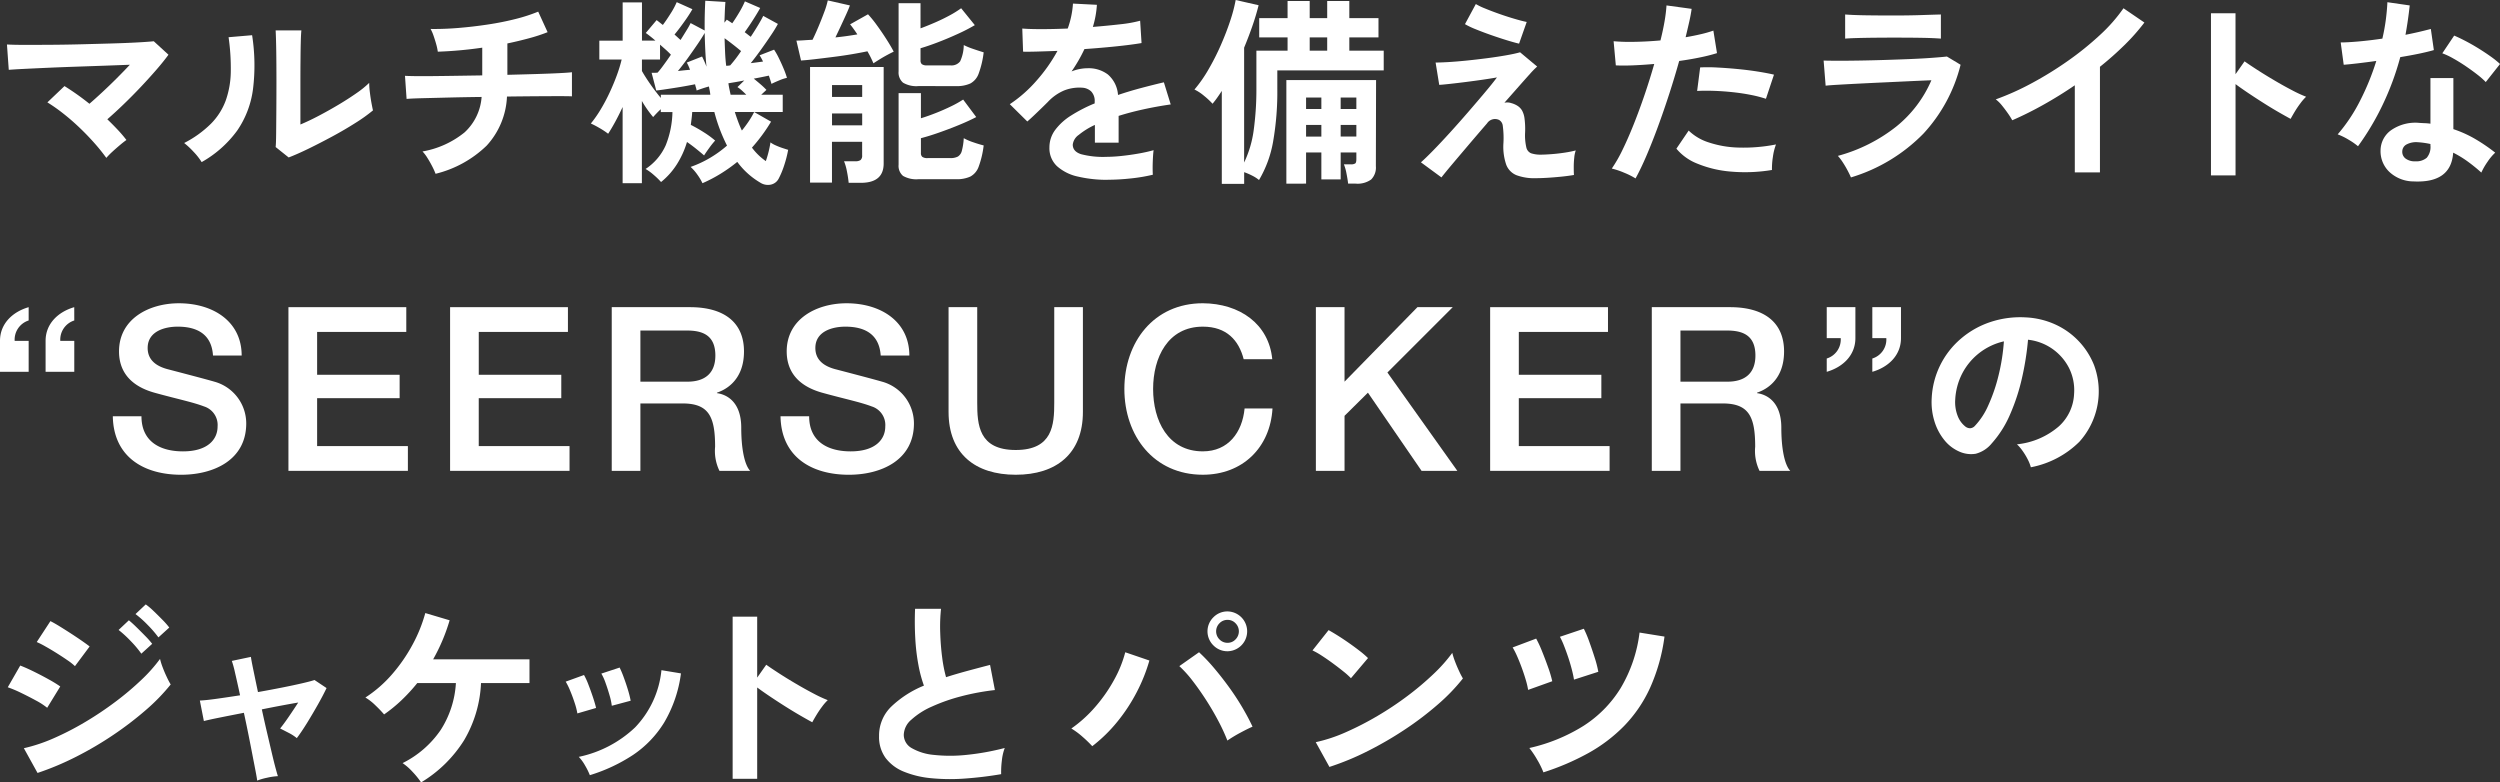
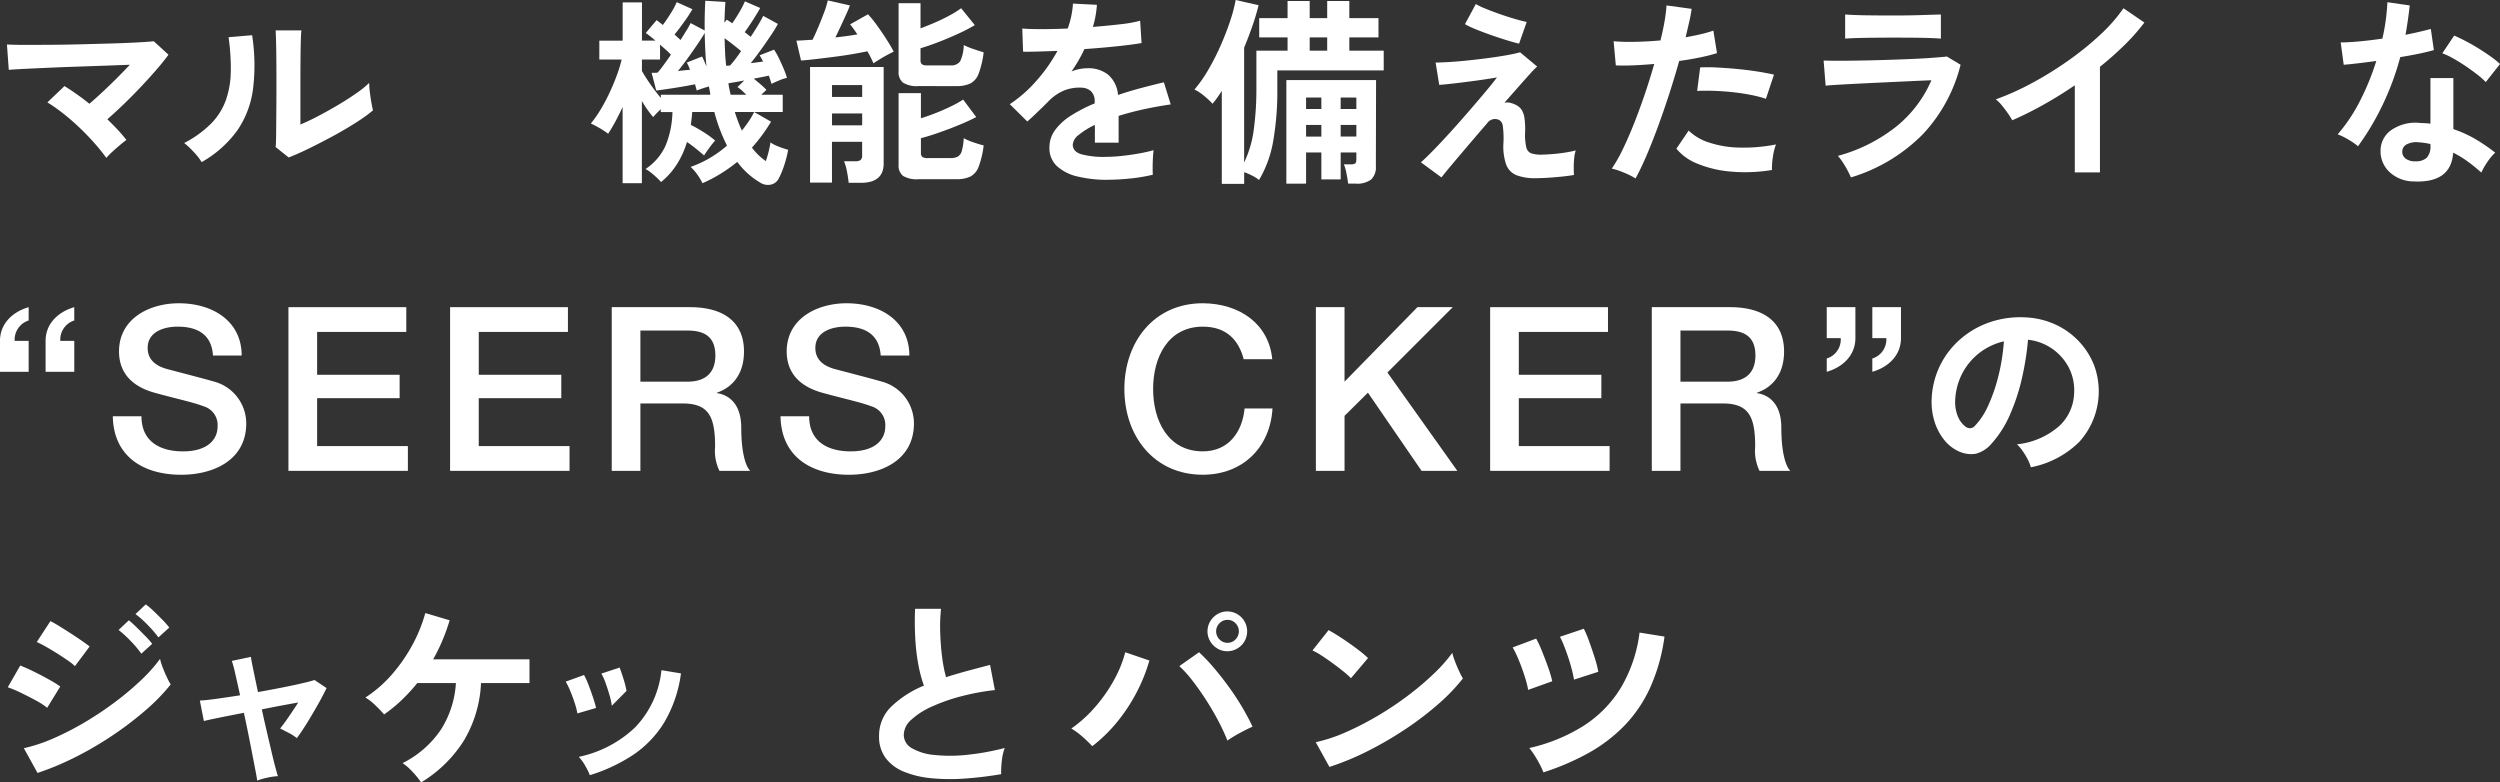
<svg xmlns="http://www.w3.org/2000/svg" id="グループ_1530" data-name="グループ 1530" width="372.888" height="116.7" viewBox="0 0 372.888 116.7">
  <rect x="0" y="0" width="372.888" height="116.7" fill="#333333" stroke="none" />
  <defs>
    <clipPath id="clip-path">
      <rect id="長方形_844" data-name="長方形 844" width="372.888" height="116.7" fill="none" />
    </clipPath>
  </defs>
  <g id="グループ_1529" data-name="グループ 1529" clip-path="url(#clip-path)">
    <path id="パス_1392" data-name="パス 1392" d="M15.858,23.551a27.587,27.587,0,0,0-1.8-2.235q-1.05-1.185-2.25-2.326t-2.43-2.1a24.907,24.907,0,0,0-2.31-1.62l2.55-2.43q.87.539,1.83,1.215t1.89,1.425q.9-.78,1.965-1.77t2.115-2.04q1.05-1.05,1.95-2.011L15.543,9.8q-2.115.075-4.32.15t-4.2.165q-2,.09-3.51.165c-1.01.049-1.745.1-2.205.134l-.27-3.779q1.019.06,2.775.06t3.93-.015q2.174-.015,4.47-.075t4.41-.12q2.115-.06,3.78-.151t2.535-.179l2.19,2.009q-.72.992-1.785,2.221t-2.31,2.55q-1.245,1.32-2.55,2.58T16.008,17.79q.81.781,1.545,1.561a19.056,19.056,0,0,1,1.305,1.53c-.26.18-.581.43-.96.75s-.755.649-1.125.989a11.151,11.151,0,0,0-.915.931" fill="#fff" />
    <path id="パス_1393" data-name="パス 1393" d="M30.078,24.18a9.168,9.168,0,0,0-1.17-1.5,12.554,12.554,0,0,0-1.44-1.35,15.951,15.951,0,0,0,4-2.88,9.674,9.674,0,0,0,2.205-3.465,13.435,13.435,0,0,0,.75-4.245,32.4,32.4,0,0,0-.33-5.189l3.51-.3a29.087,29.087,0,0,1,.135,8.025,14.088,14.088,0,0,1-2.355,6.195,16.634,16.634,0,0,1-5.31,4.71m12.99-.69-1.95-1.56q.06-.48.075-1.98t.03-3.569q.015-2.072.015-4.2,0-2.639-.03-4.589t-.09-3.061h3.84q-.06.54-.09,1.726T44.823,8.97q-.015,1.53-.015,3.06v6.54q1.29-.538,2.775-1.32t2.94-1.65q1.455-.87,2.655-1.71a14.269,14.269,0,0,0,1.89-1.53,11.69,11.69,0,0,0,.1,1.41q.1.841.24,1.6t.225,1.095a23.954,23.954,0,0,1-2.6,1.86q-1.6,1.021-3.435,2.011t-3.555,1.83q-1.727.839-2.985,1.319" fill="#fff" />
-     <path id="パス_1394" data-name="パス 1394" d="M64.968,25.921a11.065,11.065,0,0,0-.51-1.125q-.33-.646-.72-1.261a5.621,5.621,0,0,0-.72-.944A13.663,13.663,0,0,0,69.3,19.74a7.943,7.943,0,0,0,2.535-5.279q-2.61.03-4.98.09t-4.035.1q-1.665.047-2.175.106l-.24-3.45q.33.03,1.4.045t2.655,0q1.59-.015,3.51-.045l3.96-.061V7.11a60.329,60.329,0,0,1-6.63.6,7.934,7.934,0,0,0-.24-1.125c-.12-.431-.255-.855-.4-1.275a6.146,6.146,0,0,0-.435-.991q1.95.031,4.14-.149t4.38-.511q2.188-.329,4.14-.824a24.511,24.511,0,0,0,3.39-1.1L81.678,4.8a25.106,25.106,0,0,1-2.745.9q-1.545.422-3.255.781V11.16q2.34-.058,4.38-.12t3.45-.135q1.41-.073,1.8-.134v3.6q-.45-.029-1.875-.029t-3.465.015q-2.04.015-4.35.044a11.539,11.539,0,0,1-3.03,7.321,16.6,16.6,0,0,1-7.62,4.2" fill="#fff" />
    <path id="パス_1395" data-name="パス 1395" d="M92.868,27.33V15.961q-.54,1.168-1.095,2.189t-1.065,1.8a11.685,11.685,0,0,0-1.29-.854,13.936,13.936,0,0,0-1.29-.675,17.327,17.327,0,0,0,1.44-2.056,26.165,26.165,0,0,0,1.35-2.535q.63-1.349,1.1-2.64a21.229,21.229,0,0,0,.705-2.309h-3.33V6.061h3.48V.36h2.88v5.7h2.01c-.28-.241-.545-.46-.8-.661s-.465-.36-.645-.479L97.938,3q.21.152.45.346t.48.375q.54-.721,1.155-1.7a11.691,11.691,0,0,0,.915-1.7l2.34,1.051a21.061,21.061,0,0,1-1.2,1.845q-.78,1.1-1.47,1.934c.16.141.315.28.465.42s.295.271.435.391q.51-.81.915-1.471a10.634,10.634,0,0,0,.585-1.05l2.1,1.111q-.03-2.1.09-4.441l3,.181c-.041.519-.07,1.035-.09,1.545s-.04,1.025-.06,1.545l.36-.451q.18.121.39.255c.14.09.28.186.42.286q.51-.721,1.05-1.635a13.669,13.669,0,0,0,.84-1.635l2.28.989q-.36.661-1.02,1.7T111.078,4.8c.16.12.315.239.465.359s.295.231.435.33q.63-.958,1.14-1.814t.72-1.306l2.19,1.2a19.462,19.462,0,0,1-1.02,1.665q-.69,1.036-1.485,2.146t-1.545,2.04l.945-.12q.465-.06.885-.12a7.5,7.5,0,0,0-.51-.931l2.16-.84a10.443,10.443,0,0,1,.72,1.276q.39.795.72,1.589a12.056,12.056,0,0,1,.48,1.335,6.623,6.623,0,0,0-1.14.375c-.46.191-.851.366-1.17.526-.04-.16-.1-.346-.165-.556l-.225-.675q-.42.091-1.005.21t-1.245.241q.48.388.99.825a10.888,10.888,0,0,1,.9.854l-.78.721h3.21v2.58h-4.26l2.52,1.439q-.63,1.052-1.35,2.026t-1.5,1.845a8.88,8.88,0,0,0,2.07,2.009q.24-.69.42-1.424t.27-1.366a3.9,3.9,0,0,0,.765.436c.33.149.67.285,1.02.4s.635.21.855.271a16.882,16.882,0,0,1-.6,2.339,12.525,12.525,0,0,1-.81,1.951,1.718,1.718,0,0,1-1.17.9,2.108,2.108,0,0,1-1.59-.3,11.43,11.43,0,0,1-3.42-3.09,23.161,23.161,0,0,1-2.445,1.741,21.652,21.652,0,0,1-2.745,1.439,7.758,7.758,0,0,0-.72-1.215,6.887,6.887,0,0,0-1.05-1.215,15.877,15.877,0,0,0,2.85-1.32,16.9,16.9,0,0,0,2.58-1.859,25,25,0,0,1-1.89-5.01h-3.3c-.02.319-.05.64-.09.96s-.08.64-.12.96a21.535,21.535,0,0,1,1.95,1.109,14.019,14.019,0,0,1,1.68,1.231,12.186,12.186,0,0,0-.9,1.125c-.341.469-.59.835-.75,1.094q-.511-.448-1.185-.99t-1.365-1.019a13.289,13.289,0,0,1-1.5,3.314A10.872,10.872,0,0,1,98.6,27.15a11.063,11.063,0,0,0-1.08-1.049,7.466,7.466,0,0,0-1.23-.9A8.237,8.237,0,0,0,99.3,21.66a14.057,14.057,0,0,0,1-4.949h-1.74V16.29q-.33.3-.645.631c-.21.22-.375.4-.495.54a16.849,16.849,0,0,1-1.68-2.4V27.33Zm5.7-12.72v-.479h7.38q-.03-.3-.09-.615t-.12-.616q-.45.122-.945.286t-.885.314a3.283,3.283,0,0,0-.1-.42c-.05-.159-.1-.33-.135-.51q-.6.12-1.44.271t-1.71.284q-.87.136-1.59.24t-1.05.135l-.69-2.64h.4a4.276,4.276,0,0,0,.495-.03,13.515,13.515,0,0,0,.87-1.1Q99.5,9,100.068,8.16a10.217,10.217,0,0,0-.735-.72q-.435-.388-.885-.78V8.881h-2.7v1.71q.45.81,1.23,1.934t1.59,2.085m2.55-4.019q.51-.06.96-.106c.3-.03.58-.054.84-.075a6.788,6.788,0,0,0-.48-1.08l2.28-.9c.1.2.21.434.33.7s.23.545.33.825q-.12-1.2-.18-2.461t-.09-2.579q-.39.69-1.065,1.68T102.6,8.655q-.765,1.065-1.485,1.936m7.2-.78q.15,0,.3-.015c.1-.011.2-.025.3-.046a19.463,19.463,0,0,0,1.62-2.13q-1.14-.958-2.46-1.92.03,1.05.075,2.085c.03.691.085,1.365.165,2.026m.66,4.32h2.34q-.33-.331-.66-.631a5.056,5.056,0,0,0-.66-.51l1.02-.99q-.75.151-1.38.256l-.99.165q.06.45.15.869l.18.841m3.51,2.58h-2.88q.24.75.495,1.439t.555,1.321q.54-.66,1.005-1.351a12.706,12.706,0,0,0,.825-1.409" fill="#fff" />
    <path id="パス_1396" data-name="パス 1396" d="M130.278,9.45q-.15-.36-.375-.825c-.15-.31-.325-.634-.525-.975q-.99.211-2.31.435t-2.73.4q-1.41.18-2.685.33t-2.175.21l-.69-2.97q.48,0,1.1-.045t1.305-.075q.39-.78.87-1.92t.885-2.235A11.608,11.608,0,0,0,123.468.06l3.3.75q-.18.51-.555,1.335t-.795,1.725q-.42.9-.81,1.71.9-.09,1.74-.21c.56-.079,1.07-.16,1.53-.24q-.57-.87-1.08-1.5l2.67-1.5a16.751,16.751,0,0,1,1.3,1.6q.735,1.007,1.425,2.085t1.11,1.89q-.39.18-.975.495t-1.14.66c-.37.23-.675.426-.915.585m-3.69,17.82a16.192,16.192,0,0,0-.255-1.68,7.494,7.494,0,0,0-.435-1.53h1.65a1.384,1.384,0,0,0,.81-.18.863.863,0,0,0,.24-.72V21.15h-4.5v6.09h-3.27V9.99h10.98v14.4q0,2.88-3.42,2.88ZM124.1,14.46h4.5V12.689h-4.5Zm0,4.23h4.5V16.92h-4.5ZM137,12.84a3.9,3.9,0,0,1-2.31-.51,1.993,1.993,0,0,1-.66-1.68V.48h3.27V4.23q1.05-.39,2.19-.885t2.16-1.05a14.824,14.824,0,0,0,1.71-1.065l2.04,2.52a26.18,26.18,0,0,1-2.52,1.3q-1.47.675-2.955,1.245t-2.625.9V9a.742.742,0,0,0,.195.57,1.23,1.23,0,0,0,.795.18h3.45a1.623,1.623,0,0,0,1.47-.6,5.919,5.919,0,0,0,.54-2.43,10.42,10.42,0,0,0,1.425.585q.915.315,1.545.5a13.788,13.788,0,0,1-.75,3.18,2.69,2.69,0,0,1-1.245,1.47,4.84,4.84,0,0,1-2.115.39Zm0,13.89a3.993,3.993,0,0,1-2.31-.495,1.949,1.949,0,0,1-.66-1.665V13.89h3.33v3.75q1.08-.33,2.265-.8t2.25-.99a16.052,16.052,0,0,0,1.785-1l1.95,2.61q-1.08.57-2.58,1.185t-3,1.14q-1.5.525-2.67.825v2.22a.711.711,0,0,0,.21.57,1.3,1.3,0,0,0,.81.18h3.36a2.336,2.336,0,0,0,1.125-.225,1.392,1.392,0,0,0,.6-.87,9.2,9.2,0,0,0,.285-1.875,8.107,8.107,0,0,0,1.425.615q.915.315,1.545.465a13.788,13.788,0,0,1-.75,3.18,2.69,2.69,0,0,1-1.245,1.47,4.84,4.84,0,0,1-2.115.39Z" fill="#fff" />
    <path id="パス_1397" data-name="パス 1397" d="M165.228,26.82a18.936,18.936,0,0,1-4.44-.479,6.856,6.856,0,0,1-3.12-1.545,3.661,3.661,0,0,1-1.14-2.806,4.336,4.336,0,0,1,.87-2.625,8.772,8.772,0,0,1,2.4-2.16,22.6,22.6,0,0,1,3.48-1.784V15.18a2.035,2.035,0,0,0-.525-1.545,2.112,2.112,0,0,0-1.335-.555,6.2,6.2,0,0,0-2.64.39,7.08,7.08,0,0,0-2.49,1.741c-.24.239-.55.545-.93.914s-.76.735-1.14,1.095-.71.661-.99.9l-2.61-2.58a19.88,19.88,0,0,0,3.96-3.48,24.1,24.1,0,0,0,3.15-4.469q-1.68.06-3.06.1t-2.07.016l-.12-3.451q1.02.09,2.835.09t3.945-.09a13.464,13.464,0,0,0,.78-3.72l3.57.18a14.376,14.376,0,0,1-.6,3.3q2.22-.18,4.125-.4a18.716,18.716,0,0,0,2.925-.524l.21,3.33q-.84.148-2.19.314t-2.985.315q-1.635.15-3.345.27-.39.841-.885,1.7t-1.035,1.635a6.512,6.512,0,0,1,2.43-.479,4.765,4.765,0,0,1,2.985.929,4.441,4.441,0,0,1,1.515,3.06q1.68-.568,3.435-1.035t3.405-.855l1.02,3.3q-2.1.3-4.08.735t-3.69.975v3.99h-3.54V18.631a11.173,11.173,0,0,0-2.4,1.484,2.061,2.061,0,0,0-.9,1.455q0,1.021,1.23,1.425a12.861,12.861,0,0,0,3.75.4,22,22,0,0,0,2.295-.135q1.275-.135,2.55-.36a22.706,22.706,0,0,0,2.235-.5q-.06.391-.1,1.125t-.045,1.455q0,.72.03,1.08a25.14,25.14,0,0,1-3.3.555,32.391,32.391,0,0,1-3.42.195" fill="#fff" />
    <path id="パス_1398" data-name="パス 1398" d="M182.238,27.421V13.56q-.33.51-.675,1t-.705.915A11.434,11.434,0,0,0,179.6,14.3a6.653,6.653,0,0,0-1.44-.946,20.169,20.169,0,0,0,2.085-2.985,35.62,35.62,0,0,0,1.83-3.6q.825-1.875,1.41-3.645A22.919,22.919,0,0,0,184.308,0l3.42.78q-.39,1.56-.945,3.15t-1.215,3.18V24.24a16.119,16.119,0,0,0,1.44-4.92,44.6,44.6,0,0,0,.39-6.149V7.56h4.65V5.58h-4.23V2.7h4.23V.15h3.3V2.7h2.61V.15h3.3V2.7h4.35V5.58h-4.35V7.56h5.13V10.5h-15.87v2.671a43.349,43.349,0,0,1-.63,7.965,16.885,16.885,0,0,1-2.1,5.714,5.3,5.3,0,0,0-1-.645,9.692,9.692,0,0,0-1.215-.525v1.741Zm9.63-.031V11.94h13.38l-.03,12.84a2.52,2.52,0,0,1-.705,1.995,3.463,3.463,0,0,1-2.295.615h-1.14q-.06-.6-.24-1.5a7.054,7.054,0,0,0-.39-1.379h1.02a1.142,1.142,0,0,0,.675-.136q.165-.135.165-.645v-.99h-2.34v4.021h-2.88V22.74h-2.28v4.65Zm2.94-11.129h2.28v-1.71h-2.28Zm0,4.109h2.28V18.631h-2.28Zm.54-12.81h2.61V5.58h-2.61Zm4.62,8.7h2.34v-1.71h-2.34Zm0,4.109h2.34V18.631h-2.34Z" fill="#fff" />
    <path id="パス_1399" data-name="パス 1399" d="M229.068,26.579a7.627,7.627,0,0,1-2.88-.448,2.735,2.735,0,0,1-1.53-1.575,8.265,8.265,0,0,1-.42-3.106,13.479,13.479,0,0,0-.09-2.669,1.138,1.138,0,0,0-.57-.9,1.419,1.419,0,0,0-1.77.51q-1.5,1.738-2.865,3.345t-2.4,2.835q-1.035,1.23-1.545,1.89l-3.06-2.25q.72-.633,1.86-1.8t2.49-2.654q1.35-1.485,2.685-3.03t2.475-2.9q1.14-1.347,1.83-2.279-.84.151-2.07.331t-2.535.345q-1.305.165-2.385.284c-.72.08-1.26.131-1.62.15l-.54-3.331c.5,0,1.16-.023,1.98-.073s1.72-.125,2.7-.225,1.97-.216,2.97-.345,1.93-.271,2.79-.42,1.58-.3,2.16-.466l2.55,2.131a11.778,11.778,0,0,0-1.05,1.063q-.72.8-1.71,1.921t-2.13,2.414a1.876,1.876,0,0,1,1.005.046,3.348,3.348,0,0,1,.945.406,2.109,2.109,0,0,1,.675.69,3.3,3.3,0,0,1,.375,1.185,12.323,12.323,0,0,1,.09,2.084,8.014,8.014,0,0,0,.18,2.236,1.224,1.224,0,0,0,.705.885,4.448,4.448,0,0,0,1.3.21q.75,0,1.74-.077c.66-.048,1.315-.124,1.965-.223a16.567,16.567,0,0,0,1.665-.331,4.476,4.476,0,0,0-.225,1.081,13.013,13.013,0,0,0-.075,1.41q0,.719.03,1.17-.87.149-1.92.254t-2.04.166c-.66.04-1.24.058-1.74.058M226.578,6.51q-.66-.15-1.785-.494t-2.37-.78q-1.245-.435-2.31-.871a11.714,11.714,0,0,1-1.605-.764l1.62-3a9.185,9.185,0,0,0,1.365.659q.945.392,2.1.8t2.265.734q1.11.33,1.86.481Z" fill="#fff" />
    <path id="パス_1400" data-name="パス 1400" d="M243.948,26.61a11.182,11.182,0,0,0-1.71-.855,11.791,11.791,0,0,0-1.83-.615,20.882,20.882,0,0,0,1.62-2.835q.84-1.725,1.68-3.84t1.62-4.41q.78-2.3,1.41-4.515-1.71.15-3.225.21t-2.505,0l-.33-3.6a28.329,28.329,0,0,0,3.105.09q1.875-.03,3.885-.21.39-1.559.615-2.88a21.7,21.7,0,0,0,.285-2.34l3.75.51q-.12.87-.36,1.935t-.54,2.3q1.23-.209,2.31-.465a16.858,16.858,0,0,0,1.83-.525l.54,3.36a24.785,24.785,0,0,1-2.415.615q-1.485.315-3.225.555-.66,2.37-1.47,4.875t-1.68,4.875q-.87,2.37-1.725,4.365t-1.635,3.405m20.34-1.26a24.477,24.477,0,0,1-6.1.24,16.716,16.716,0,0,1-4.98-1.17,7.741,7.741,0,0,1-3.165-2.25l1.83-2.7a7.58,7.58,0,0,0,2.955,1.755,15.281,15.281,0,0,0,4.47.78,24.82,24.82,0,0,0,5.6-.465,8.42,8.42,0,0,0-.465,1.89,10.867,10.867,0,0,0-.135,1.92m-.9-10.62a18.776,18.776,0,0,0-2.28-.585q-1.29-.255-2.715-.405t-2.79-.195q-1.365-.045-2.475.015l.45-3.51a24.084,24.084,0,0,1,2.535.015q1.455.075,3.03.225t3,.375q1.425.225,2.445.465Z" fill="#fff" />
    <path id="パス_1401" data-name="パス 1401" d="M276.078,26.461q-.18-.422-.495-1.021t-.705-1.2a7.463,7.463,0,0,0-.75-.99,24.17,24.17,0,0,0,8.7-4.365,17.98,17.98,0,0,0,5.25-6.914q-1.5.059-3.4.148t-3.87.181q-1.965.091-3.72.18t-3.03.166q-1.275.075-1.755.135l-.3-3.75q.78.029,2.22.03t3.24-.03q1.8-.031,3.72-.091t3.735-.134q1.815-.075,3.255-.181t2.22-.194l2.04,1.229a23.422,23.422,0,0,1-5.55,10.276,25.282,25.282,0,0,1-10.8,6.525m-.87-20.7V2.16q1.14.091,2.97.121t4.23.03q2.31,0,4.14-.061t2.94-.09v3.6q-1.14-.09-2.865-.119t-4.215-.03q-1.35,0-2.745.014t-2.58.046c-.79.019-1.415.05-1.875.089" fill="#fff" />
    <path id="パス_1402" data-name="パス 1402" d="M309.468,25.711V12.721q-2.28,1.56-4.665,2.894a51.727,51.727,0,0,1-4.665,2.325,10.638,10.638,0,0,0-.66-1.049q-.422-.6-.885-1.17a5.2,5.2,0,0,0-.915-.9,39.2,39.2,0,0,0,5.4-2.429,52.527,52.527,0,0,0,5.385-3.33,45.223,45.223,0,0,0,4.755-3.84,24.007,24.007,0,0,0,3.51-3.99l3.12,2.129a30.484,30.484,0,0,1-2.985,3.375,47.645,47.645,0,0,1-3.645,3.226v15.75Z" fill="#fff" />
-     <path id="パス_1403" data-name="パス 1403" d="M329.778,26.16V1.98h3.66v9.09l1.349-1.92q.722.512,1.906,1.276t2.535,1.559q1.35.8,2.61,1.455a19.986,19.986,0,0,0,2.13.991,7.093,7.093,0,0,0-.825.944,14.5,14.5,0,0,0-.856,1.261c-.259.429-.469.8-.63,1.094q-.719-.388-1.785-1t-2.25-1.365q-1.185-.75-2.279-1.485t-1.9-1.335V26.16Z" fill="#fff" />
    <path id="パス_1404" data-name="パス 1404" d="M351.707,21.81a9.828,9.828,0,0,0-1.38-.96,9.554,9.554,0,0,0-1.649-.81,24.68,24.68,0,0,0,3.33-4.994,37.412,37.412,0,0,0,2.43-5.955q-1.5.208-2.79.359c-.861.1-1.55.171-2.071.21l-.449-3.33q1.049,0,2.715-.15t3.5-.419q.33-1.411.51-2.776t.24-2.655l3.33.48q-.242,2.25-.631,4.38,1.05-.208,2.026-.434c.649-.151,1.234-.3,1.755-.436l.45,3.15q-.93.27-2.236.541t-2.774.509a41.037,41.037,0,0,1-2.641,7.14,39.244,39.244,0,0,1-3.66,6.15m8.28,5.25a5.313,5.313,0,0,1-3.629-1.44,4.262,4.262,0,0,1-1.29-3.21,3.74,3.74,0,0,1,1.544-2.97,6.33,6.33,0,0,1,4.246-1.11c.28.02.559.035.839.045a7.2,7.2,0,0,1,.811.075V11.64h3.42v7.621a17.343,17.343,0,0,1,3.255,1.469,25.716,25.716,0,0,1,2.985,2.04,7.612,7.612,0,0,0-1.155,1.38,9.859,9.859,0,0,0-.915,1.59,24.637,24.637,0,0,0-2.01-1.635,15.557,15.557,0,0,0-2.19-1.335q-.3,4.56-5.911,4.29m.271-3a2.383,2.383,0,0,0,1.694-.525,2.481,2.481,0,0,0,.556-1.845v-.21a12.129,12.129,0,0,0-1.92-.269,3.042,3.042,0,0,0-1.636.329,1.192,1.192,0,0,0-.644,1.02,1.251,1.251,0,0,0,.479,1.08,2.255,2.255,0,0,0,1.471.42m10.5-11.82a11.435,11.435,0,0,0-1.29-1.14q-.81-.63-1.74-1.259T365.883,8.7a10.485,10.485,0,0,0-1.6-.75l1.77-2.64q.72.3,1.68.8t1.95,1.111q.99.615,1.83,1.214a13.358,13.358,0,0,1,1.38,1.11Z" fill="#fff" />
    <path id="パス_1405" data-name="パス 1405" d="M4.274,47.8a3,3,0,0,0-2.086,3.043H4.274v4.616H0V50.842c0-2.6,1.915-4.343,4.274-5.026Zm6.805,0a3,3,0,0,0-2.086,3.043h2.086v4.616H6.8V50.842c0-2.6,1.915-4.343,4.274-5.026Z" fill="#fff" />
    <path id="パス_1406" data-name="パス 1406" d="M21.1,62.092c0,3.762,2.77,5.232,6.189,5.232,3.762,0,5.164-1.846,5.164-3.693a2.9,2.9,0,0,0-2.018-3.009c-1.71-.65-3.932-1.094-7.283-2.017-4.172-1.129-5.4-3.659-5.4-6.19,0-4.889,4.514-7.18,8.925-7.18,5.1,0,9.369,2.7,9.369,7.795H31.77c-.2-3.145-2.325-4.308-5.266-4.308-1.984,0-4.48.718-4.48,3.181,0,1.709,1.163,2.667,2.907,3.145.376.1,5.779,1.505,7.044,1.881a6.462,6.462,0,0,1,4.753,6.224c0,5.47-4.856,7.659-9.711,7.659-5.574,0-10.088-2.667-10.19-8.72Z" fill="#fff" />
    <path id="パス_1407" data-name="パス 1407" d="M43.022,45.815H60.6v3.693H47.3V55.9H59.607V59.39H47.3v7.147H60.838V70.23H43.022Z" fill="#fff" />
    <path id="パス_1408" data-name="パス 1408" d="M67.133,45.815H84.709v3.693h-13.3V55.9H83.718V59.39H71.407v7.147H84.949V70.23H67.133Z" fill="#fff" />
    <path id="パス_1409" data-name="パス 1409" d="M91.244,45.815H102.9c5.335,0,8.07,2.463,8.07,6.6,0,4.685-3.248,5.882-4.035,6.156v.069c1.471.2,3.625,1.3,3.625,5.162,0,2.838.41,5.438,1.333,6.429h-4.582a6.81,6.81,0,0,1-.65-3.591c0-4.479-.922-6.463-4.855-6.463H95.518V70.23H91.244Zm4.274,11.113h7.01c2.7,0,4.172-1.334,4.172-3.9,0-3.111-2.017-3.728-4.24-3.728H95.518Z" fill="#fff" />
    <path id="パス_1410" data-name="パス 1410" d="M120.689,62.092c0,3.762,2.77,5.232,6.189,5.232,3.762,0,5.164-1.846,5.164-3.693a2.9,2.9,0,0,0-2.018-3.009c-1.71-.65-3.932-1.094-7.283-2.017-4.172-1.129-5.4-3.659-5.4-6.19,0-4.889,4.514-7.18,8.925-7.18,5.1,0,9.369,2.7,9.369,7.795h-4.274c-.205-3.145-2.325-4.308-5.266-4.308-1.984,0-4.48.718-4.48,3.181,0,1.709,1.163,2.667,2.907,3.145.376.1,5.779,1.505,7.044,1.881a6.462,6.462,0,0,1,4.753,6.224c0,5.47-4.856,7.659-9.711,7.659-5.574,0-10.088-2.667-10.19-8.72Z" fill="#fff" />
-     <path id="パス_1411" data-name="パス 1411" d="M141.483,45.815h4.274V60.04c0,3.283.205,7.079,5.745,7.079s5.745-3.8,5.745-7.079V45.815h4.274V61.442c0,6.258-4,9.369-10.019,9.369s-10.019-3.111-10.019-9.369Z" fill="#fff" />
    <path id="パス_1412" data-name="パス 1412" d="M185.5,53.577c-.718-2.8-2.53-4.855-6.086-4.855-5.232,0-7.421,4.616-7.421,9.3s2.189,9.3,7.421,9.3c3.795,0,5.881-2.839,6.223-6.394H189.8c-.342,5.846-4.48,9.881-10.395,9.881-7.318,0-11.7-5.812-11.7-12.789s4.377-12.788,11.7-12.788c5.5.034,9.848,3.077,10.36,8.343Z" fill="#fff" />
    <path id="パス_1413" data-name="パス 1413" d="M196.27,45.815h4.274V56.928l10.874-11.113h5.267l-9.746,9.745,10.43,14.67h-5.335l-8-11.66-3.488,3.453V70.23H196.27Z" fill="#fff" />
    <path id="パス_1414" data-name="パス 1414" d="M222.263,45.815h17.576v3.693h-13.3V55.9h12.311V59.39H226.537v7.147h13.542V70.23H222.263Z" fill="#fff" />
    <path id="パス_1415" data-name="パス 1415" d="M246.374,45.815h11.659c5.335,0,8.07,2.463,8.07,6.6,0,4.685-3.248,5.882-4.035,6.156v.069c1.471.2,3.625,1.3,3.625,5.162,0,2.838.41,5.438,1.333,6.429h-4.582a6.81,6.81,0,0,1-.65-3.591c0-4.479-.922-6.463-4.855-6.463h-6.291V70.23h-4.274Zm4.274,11.113h7.01c2.7,0,4.171-1.334,4.171-3.9,0-3.111-2.016-3.728-4.24-3.728h-6.941Z" fill="#fff" />
    <path id="パス_1416" data-name="パス 1416" d="M272.467,53.474a2.964,2.964,0,0,0,2.086-3.043h-2.086V45.815h4.275v4.616c0,2.6-1.915,4.343-4.275,5.026Zm6.8,0a2.964,2.964,0,0,0,2.086-3.043h-2.086V45.815h4.274v4.616c0,2.6-1.915,4.343-4.274,5.026Z" fill="#fff" />
    <path id="パス_1417" data-name="パス 1417" d="M302.911,69.692a5.771,5.771,0,0,0-.45-1.14,9.772,9.772,0,0,0-.765-1.274,6.43,6.43,0,0,0-.855-1.006,11.286,11.286,0,0,0,6.255-2.685,6.932,6.932,0,0,0,2.265-4.845,7.4,7.4,0,0,0-.81-3.96,7.812,7.812,0,0,0-6.06-4.11,42.2,42.2,0,0,1-.9,5.7,29.825,29.825,0,0,1-1.785,5.46,15.769,15.769,0,0,1-2.745,4.321,4.549,4.549,0,0,1-2.385,1.529,4.278,4.278,0,0,1-2.445-.33,5.837,5.837,0,0,1-2.22-1.71,8.243,8.243,0,0,1-1.47-2.775,9.684,9.684,0,0,1-.42-3.435,12.418,12.418,0,0,1,4.35-8.91,13.134,13.134,0,0,1,4.41-2.49,14.14,14.14,0,0,1,5.31-.69,11.939,11.939,0,0,1,4.29,1.02,11.2,11.2,0,0,1,5.865,6.12A11.23,11.23,0,0,1,310.141,65.9a13.974,13.974,0,0,1-7.23,3.795m-9.75-6.06a1.156,1.156,0,0,0,.69.24,1.037,1.037,0,0,0,.72-.36,10.609,10.609,0,0,0,1.995-3.06,24.847,24.847,0,0,0,1.53-4.47,29.734,29.734,0,0,0,.795-5.07,9.323,9.323,0,0,0-6.21,4.785,9.535,9.535,0,0,0-1.05,3.915,5.65,5.65,0,0,0,.375,2.445,3.7,3.7,0,0,0,1.155,1.575" fill="#fff" />
    <path id="パス_1418" data-name="パス 1418" d="M7.038,105.57a10.566,10.566,0,0,0-1.665-1.08q-1.1-.6-2.25-1.154a17.444,17.444,0,0,0-1.965-.826l1.86-3.24q.87.332,2.025.9t2.235,1.17a18.715,18.715,0,0,1,1.71,1.049ZM5.6,115.29l-2.04-3.69a24.449,24.449,0,0,0,4.515-1.514,42.828,42.828,0,0,0,4.695-2.431,49.906,49.906,0,0,0,4.47-3,42.631,42.631,0,0,0,3.84-3.24,23.021,23.021,0,0,0,2.79-3.135,9.457,9.457,0,0,0,.405,1.29q.283.75.615,1.44a11.682,11.682,0,0,0,.57,1.081,29.135,29.135,0,0,1-3.7,3.809,49.936,49.936,0,0,1-4.845,3.705,51.158,51.158,0,0,1-5.535,3.255A42.25,42.25,0,0,1,5.6,115.29m5.58-15.93a8.381,8.381,0,0,0-1.1-.87q-.737-.51-1.62-1.065t-1.68-1a12.262,12.262,0,0,0-1.3-.661l2.04-3.12q.6.3,1.425.81t1.68,1.065q.855.555,1.59,1.065c.49.341.874.62,1.155.841Zm9.9-1.86a15.914,15.914,0,0,0-1.62-1.92,16.875,16.875,0,0,0-1.77-1.619l1.53-1.441q.45.36,1.125,1.02t1.335,1.335A12.378,12.378,0,0,1,22.7,96.03Zm2.55-2.43a16.773,16.773,0,0,0-1.635-1.89,15.268,15.268,0,0,0-1.785-1.589l1.53-1.441a9.919,9.919,0,0,1,1.155.975q.675.645,1.335,1.32a12.378,12.378,0,0,1,1.02,1.155Z" fill="#fff" />
    <path id="パス_1419" data-name="パス 1419" d="M38.358,116.43c-.021-.24-.1-.69-.225-1.351s-.285-1.459-.465-2.4-.38-1.96-.6-3.061-.45-2.2-.69-3.3q-2.01.39-3.645.719t-2.325.511l-.6-3.06q.84-.03,2.46-.255t3.54-.525q-.421-1.952-.75-3.36a15.519,15.519,0,0,0-.48-1.771l2.85-.6q.028.331.33,1.8t.72,3.45q1.86-.33,3.6-.675t3.03-.646q1.288-.3,1.8-.479l1.8,1.2q-.51,1.08-1.29,2.46t-1.6,2.715q-.826,1.335-1.545,2.295a6.614,6.614,0,0,0-1.26-.811q-.81-.418-1.23-.63.54-.658,1.29-1.754t1.41-2.116q-2.461.421-5.43,1.021.36,1.68.75,3.345t.72,3.075q.33,1.41.585,2.355t.345,1.185a9.418,9.418,0,0,0-1.635.24,9.23,9.23,0,0,0-1.455.42" fill="#fff" />
    <path id="パス_1420" data-name="パス 1420" d="M62.808,116.7a12.03,12.03,0,0,0-1.26-1.56,8.416,8.416,0,0,0-1.5-1.32,14.93,14.93,0,0,0,5.7-4.965A14.512,14.512,0,0,0,68,101.881h-5.76a26.006,26.006,0,0,1-2.34,2.549,21.869,21.869,0,0,1-2.61,2.13A18.276,18.276,0,0,0,56,105.211a7.722,7.722,0,0,0-1.5-1.171,18.8,18.8,0,0,0,3.99-3.48,24.216,24.216,0,0,0,3.045-4.41,22.057,22.057,0,0,0,1.9-4.71l3.63,1.08a27.614,27.614,0,0,1-2.46,5.821h14.37v3.54h-7.23a18.289,18.289,0,0,1-2.535,8.549,19.312,19.312,0,0,1-6.4,6.27" fill="#fff" />
-     <path id="パス_1421" data-name="パス 1421" d="M86.118,106.41a10.092,10.092,0,0,0-.39-1.53q-.3-.93-.675-1.83a9.906,9.906,0,0,0-.675-1.38l2.73-.99a10.26,10.26,0,0,1,.66,1.44q.36.93.675,1.875c.21.629.365,1.166.465,1.6Zm1.86,9.21a10.184,10.184,0,0,0-.72-1.455,6.289,6.289,0,0,0-.93-1.275,17.336,17.336,0,0,0,8.385-4.38,14.374,14.374,0,0,0,3.945-8.55l2.91.48a19.217,19.217,0,0,1-2.5,7.32,15.722,15.722,0,0,1-4.65,4.845,24.966,24.966,0,0,1-6.435,3.015m3.27-10.35a9.264,9.264,0,0,0-.33-1.545q-.27-.945-.6-1.86a7.636,7.636,0,0,0-.63-1.395l2.73-.9a15.386,15.386,0,0,1,.615,1.47q.345.93.63,1.875a15.114,15.114,0,0,1,.4,1.6Z" fill="#fff" />
-     <path id="パス_1422" data-name="パス 1422" d="M109.278,116.16V91.98h3.66v9.09l1.35-1.92q.72.511,1.9,1.276t2.535,1.559q1.35.795,2.61,1.455a19.987,19.987,0,0,0,2.13.991,7.166,7.166,0,0,0-.825.944,14.716,14.716,0,0,0-.855,1.261c-.26.429-.47.795-.63,1.094q-.72-.389-1.785-1.005t-2.25-1.365q-1.185-.75-2.28-1.485t-1.9-1.335v13.62Z" fill="#fff" />
+     <path id="パス_1421" data-name="パス 1421" d="M86.118,106.41a10.092,10.092,0,0,0-.39-1.53q-.3-.93-.675-1.83a9.906,9.906,0,0,0-.675-1.38l2.73-.99a10.26,10.26,0,0,1,.66,1.44q.36.93.675,1.875c.21.629.365,1.166.465,1.6Zm1.86,9.21a10.184,10.184,0,0,0-.72-1.455,6.289,6.289,0,0,0-.93-1.275,17.336,17.336,0,0,0,8.385-4.38,14.374,14.374,0,0,0,3.945-8.55l2.91.48a19.217,19.217,0,0,1-2.5,7.32,15.722,15.722,0,0,1-4.65,4.845,24.966,24.966,0,0,1-6.435,3.015m3.27-10.35a9.264,9.264,0,0,0-.33-1.545q-.27-.945-.6-1.86a7.636,7.636,0,0,0-.63-1.395l2.73-.9q.345.93.63,1.875a15.114,15.114,0,0,1,.4,1.6Z" fill="#fff" />
    <path id="パス_1423" data-name="パス 1423" d="M149.328,115.47a54.919,54.919,0,0,1-5.49.66,29.348,29.348,0,0,1-4.98-.06,14.221,14.221,0,0,1-4.05-.975,6.405,6.405,0,0,1-2.715-2.04,5.286,5.286,0,0,1-.975-3.255,5.988,5.988,0,0,1,1.815-4.4,15.482,15.482,0,0,1,4.875-3.135,19.368,19.368,0,0,1-.825-3.106,30.294,30.294,0,0,1-.465-3.96q-.12-2.144-.03-4.394h3.87a25.456,25.456,0,0,0-.12,3.555q.06,1.905.285,3.645a20.737,20.737,0,0,0,.585,3q1.5-.48,3.165-.931t3.4-.9l.72,3.75a35.394,35.394,0,0,0-5.07.944,26.966,26.966,0,0,0-4.35,1.531,11.268,11.268,0,0,0-3.045,1.95,3.088,3.088,0,0,0-1.125,2.235,2.28,2.28,0,0,0,1.2,2.01,8.094,8.094,0,0,0,3.3,1.005,22.7,22.7,0,0,0,4.815,0,36.987,36.987,0,0,0,5.745-1.035,7.6,7.6,0,0,0-.435,1.92,13.393,13.393,0,0,0-.1,1.98" fill="#fff" />
    <path id="パス_1424" data-name="パス 1424" d="M162.918,111.3a17.631,17.631,0,0,0-1.425-1.38,11.448,11.448,0,0,0-1.695-1.261,19.367,19.367,0,0,0,3.63-3.3,22.766,22.766,0,0,0,2.79-4.035,17.536,17.536,0,0,0,1.62-4.035l3.6,1.231a25.144,25.144,0,0,1-1.875,4.695,25.714,25.714,0,0,1-2.9,4.425,22.444,22.444,0,0,1-3.75,3.66m20.16-.84a28.394,28.394,0,0,0-1.335-2.895q-.826-1.575-1.83-3.135t-2.04-2.9a17.067,17.067,0,0,0-1.965-2.175l2.94-2.07a25.946,25.946,0,0,1,2.175,2.28q1.125,1.321,2.22,2.821t2.01,3.045q.915,1.545,1.575,2.955-.75.329-1.815.9a20.4,20.4,0,0,0-1.935,1.171m.03-13.32a2.911,2.911,0,0,1-2.115-.87,2.935,2.935,0,0,1,0-4.2,2.911,2.911,0,0,1,2.115-.87,2.971,2.971,0,0,1,0,5.941m0-1.26a1.592,1.592,0,0,0,1.185-.511,1.7,1.7,0,0,0,0-2.4,1.6,1.6,0,0,0-1.185-.51,1.627,1.627,0,0,0-1.215.51,1.7,1.7,0,0,0,0,2.4,1.625,1.625,0,0,0,1.215.511" fill="#fff" />
    <path id="パス_1425" data-name="パス 1425" d="M201.5,101.16a10.769,10.769,0,0,0-1.1-.99q-.705-.57-1.56-1.2t-1.665-1.155a10.925,10.925,0,0,0-1.41-.8l2.4-3.03q.6.33,1.41.839t1.665,1.111q.855.6,1.605,1.184a13.429,13.429,0,0,1,1.2,1.036Zm-3.21,13.23-2.04-3.69a23.048,23.048,0,0,0,4.485-1.485,45.082,45.082,0,0,0,4.725-2.43,47.541,47.541,0,0,0,4.5-3,43.054,43.054,0,0,0,3.855-3.255,23.242,23.242,0,0,0,2.8-3.15,10.365,10.365,0,0,0,.4,1.26q.285.75.615,1.455a11.428,11.428,0,0,0,.57,1.1,28.191,28.191,0,0,1-3.675,3.825,46.876,46.876,0,0,1-4.875,3.72,53.138,53.138,0,0,1-5.58,3.255,40.35,40.35,0,0,1-5.79,2.4" fill="#fff" />
    <path id="パス_1426" data-name="パス 1426" d="M227.928,102.9a11.446,11.446,0,0,0-.345-1.469q-.255-.872-.6-1.816t-.705-1.755a10.793,10.793,0,0,0-.66-1.29l3.51-1.32a16.815,16.815,0,0,1,.87,1.875q.48,1.187.915,2.415a17.364,17.364,0,0,1,.615,2.07Zm2.28,12.3a12.458,12.458,0,0,0-.93-1.89,13.809,13.809,0,0,0-1.17-1.74,25.8,25.8,0,0,0,8.025-3.269,17.672,17.672,0,0,0,5.58-5.641,21.21,21.21,0,0,0,2.835-8.31l3.72.6a27.315,27.315,0,0,1-2.16,7.665,20.154,20.154,0,0,1-3.87,5.67,23.3,23.3,0,0,1-5.37,4.065,37.143,37.143,0,0,1-6.66,2.85m4.56-13.83c-.06-.4-.165-.9-.315-1.484s-.33-1.2-.54-1.83-.425-1.22-.645-1.771a11.443,11.443,0,0,0-.6-1.305l3.57-1.2a16.223,16.223,0,0,1,.795,1.891q.435,1.2.825,2.429a16.419,16.419,0,0,1,.54,2.1Z" fill="#fff" />
  </g>
</svg>